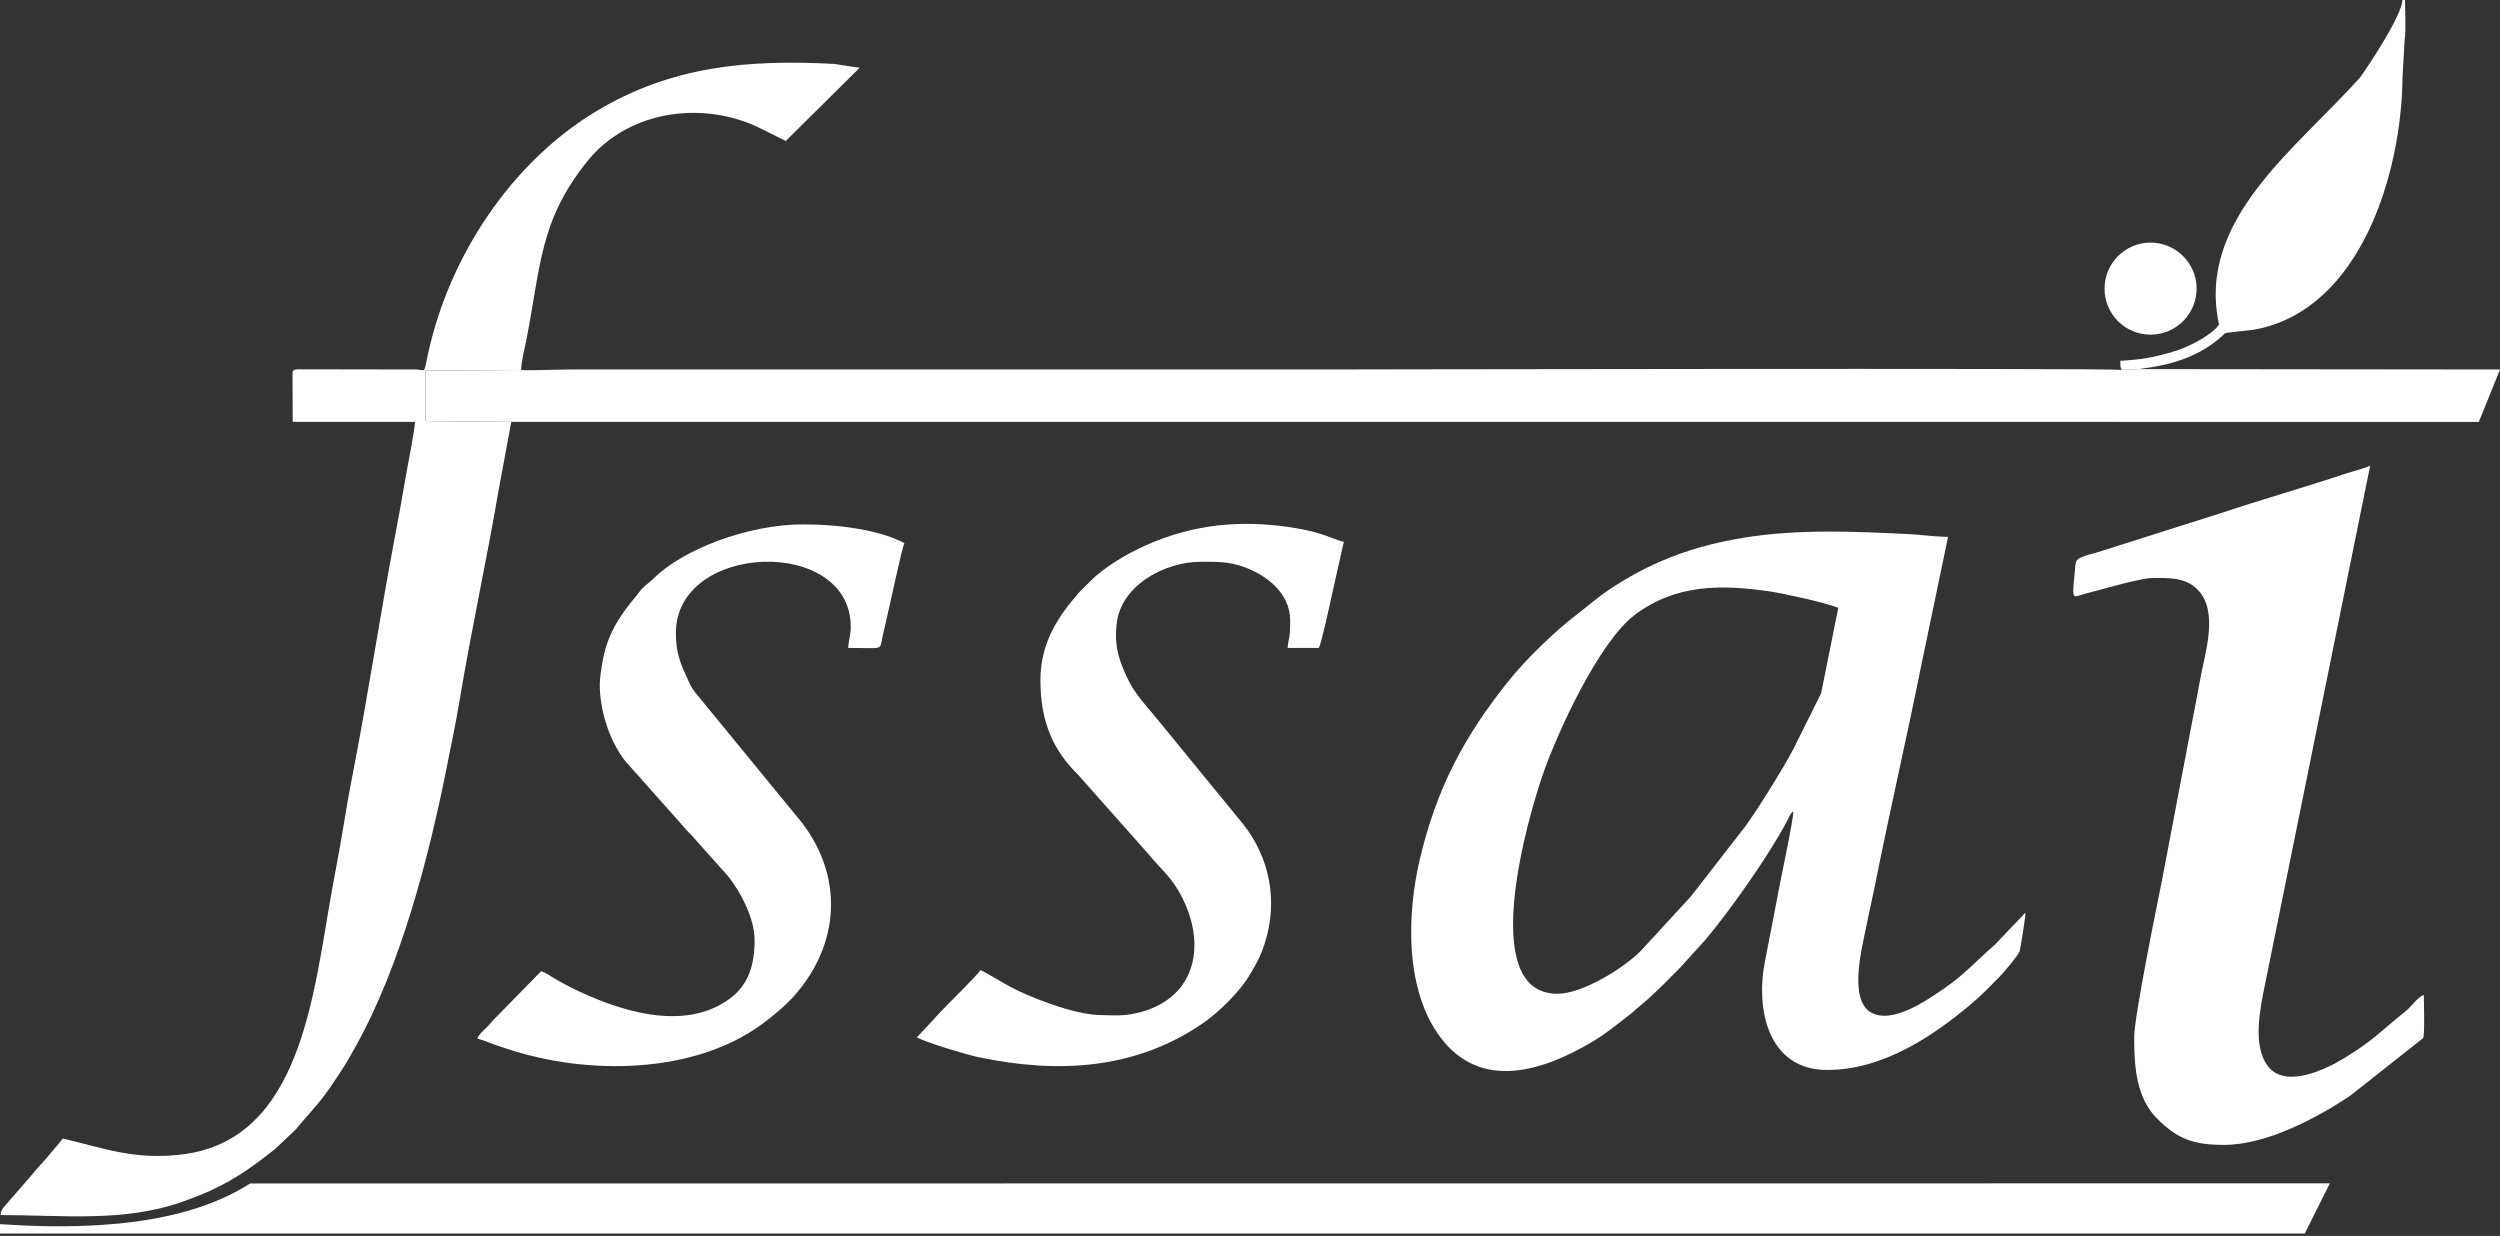
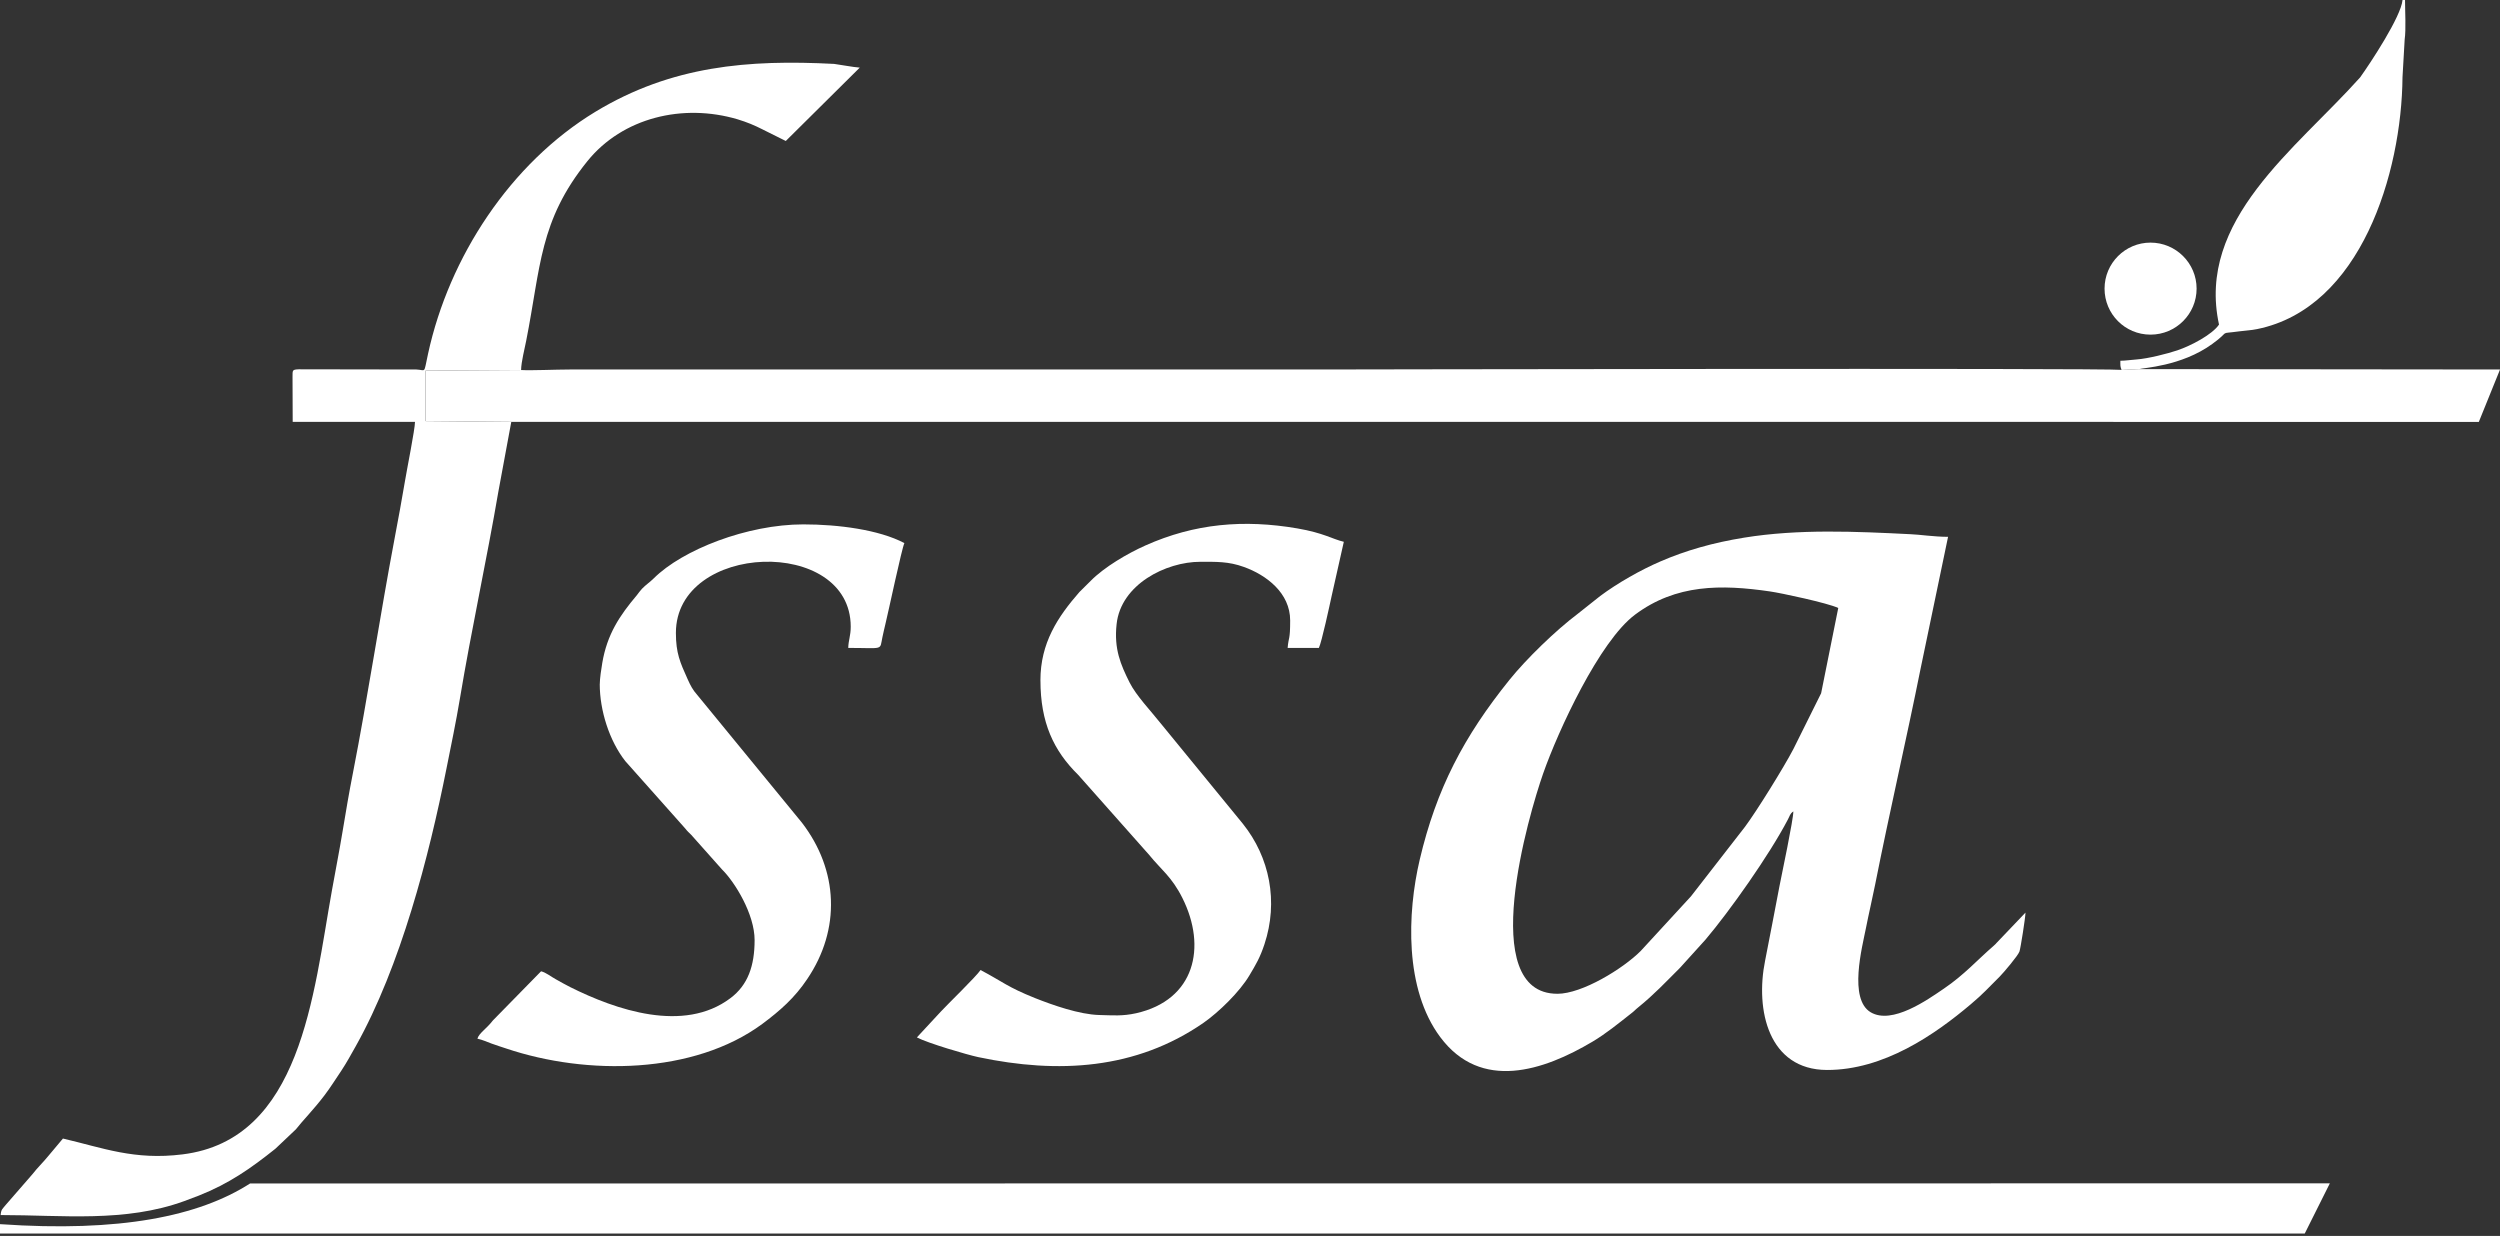
<svg xmlns="http://www.w3.org/2000/svg" width="89" height="44" viewBox="0 0 89 44" fill="none">
  <rect x="0" y="0" width="89" height="44" fill="#333333" stroke="none" />
  <path fill-rule="evenodd" clip-rule="evenodd" d="M55.441 35.378C52.543 35.378 54.432 28.975 54.936 27.538C55.473 26.006 56.944 22.822 58.21 21.88C59.665 20.794 61.271 20.801 63.011 21.055C63.399 21.11 65.067 21.466 65.442 21.644L64.832 24.68L63.843 26.669C63.507 27.314 62.532 28.885 62.121 29.435L60.198 31.91L58.407 33.857C57.779 34.485 56.326 35.379 55.441 35.379V35.378ZM63.843 28.889C63.843 29.178 63.436 31.107 63.348 31.553C63.175 32.434 63.02 33.297 62.838 34.197C62.481 35.961 62.96 38.084 65.038 38.091C67.062 38.097 68.888 36.828 70.166 35.746C70.619 35.364 70.764 35.187 71.187 34.769C71.326 34.629 71.839 34.026 71.893 33.874C71.933 33.759 72.107 32.655 72.107 32.489L71.066 33.58C71.059 33.587 71.05 33.597 71.046 33.604C70.999 33.648 71.046 33.608 70.975 33.67C70.399 34.168 69.922 34.707 69.208 35.191C68.611 35.599 67.361 36.485 66.6 36.039C65.801 35.57 66.295 33.712 66.429 33.033C66.526 32.538 66.649 32.02 66.755 31.492C67.268 28.904 67.866 26.335 68.378 23.78L69.351 19.111C68.853 19.111 68.324 19.028 68.019 19.018C66.067 18.92 64.029 18.826 62.094 19.14C60.984 19.319 60.016 19.596 59.116 19.985C58.412 20.287 57.584 20.757 56.968 21.217L56.176 21.845C55.374 22.449 54.335 23.46 53.735 24.205C52.117 26.216 51.136 28.074 50.54 30.613C50.097 32.507 49.994 35.209 51.274 36.922C52.722 38.862 54.95 38.121 56.697 37.081C57.181 36.792 57.625 36.428 58.06 36.086C58.169 36.007 58.218 35.943 58.323 35.86C58.892 35.399 59.286 34.974 59.806 34.456L60.714 33.453C61.574 32.438 62.984 30.445 63.644 29.183C63.725 29.034 63.716 28.976 63.84 28.888L63.843 28.889Z" fill="white" />
  <path fill-rule="evenodd" clip-rule="evenodd" d="M18.196 15.018L15.148 14.991V13.195L18.551 13.173C18.557 12.871 18.676 12.43 18.732 12.134C19.254 9.5 19.195 7.864 20.912 5.736C22.163 4.189 24.306 3.67 26.257 4.247C26.596 4.35 26.853 4.458 27.143 4.605L27.974 5.019L30.608 2.407C30.359 2.39 29.926 2.304 29.696 2.275C26.639 2.116 23.912 2.337 21.201 3.976C18.17 5.811 15.987 9.151 15.239 12.593C15.076 13.338 15.175 13.169 14.823 13.154L10.634 13.147C10.4 13.158 10.416 13.179 10.414 13.415L10.42 15.019H14.774C14.774 15.273 14.482 16.729 14.42 17.11C14.306 17.797 14.177 18.477 14.046 19.178C13.533 21.889 13.089 24.837 12.564 27.52C12.426 28.219 12.312 28.899 12.196 29.597C12.081 30.298 11.943 30.989 11.816 31.703C11.15 35.407 10.727 40.573 6.497 41.096C4.781 41.311 3.662 40.864 2.241 40.532L1.714 41.16C1.534 41.382 1.337 41.566 1.156 41.8L0.204 42.895C0.085 43.046 0.041 43.046 0.023 43.256C2.229 43.256 4.448 43.527 6.56 42.759C6.734 42.696 6.894 42.636 7.074 42.565C8.153 42.137 8.921 41.601 9.804 40.895L10.535 40.203C10.753 39.919 11.166 39.502 11.551 38.995C11.77 38.707 11.944 38.422 12.148 38.122C12.342 37.828 12.494 37.548 12.674 37.228C14.263 34.385 15.266 30.519 15.898 27.343C16.055 26.558 16.237 25.686 16.371 24.881C16.775 22.452 17.331 19.908 17.743 17.496L18.202 15.017L18.196 15.018Z" fill="white" />
  <path fill-rule="evenodd" clip-rule="evenodd" d="M18.198 15.018L88.246 15.02L89.001 13.154L76.155 13.14L75.531 13.168C74.985 13.098 47.178 13.154 46.996 13.154H20.285C19.779 13.154 18.915 13.195 18.552 13.173L15.148 13.195V14.991L18.197 15.018H18.198Z" fill="white" />
-   <path fill-rule="evenodd" clip-rule="evenodd" d="M76.599 20.577C77.17 20.577 77.787 20.535 78.232 20.987C78.988 21.747 78.507 23.225 78.343 24.1C78.226 24.735 78.12 25.301 77.995 25.93L76.959 31.382C76.758 32.378 75.977 36.201 75.977 36.934C75.977 37.974 76.051 39.075 76.786 39.816C77.509 40.539 78.063 40.758 79.176 40.758C80.692 40.758 82.479 39.799 83.657 39.016L86.264 36.956C86.327 36.808 86.288 35.678 86.288 35.422C86.08 35.478 85.883 35.804 85.627 36.009C84.805 36.662 84.524 37.02 83.434 37.682C82.806 38.062 81.382 38.758 80.755 37.977C80.173 37.254 80.459 35.916 80.625 35.093L84.378 16.578C84.158 16.683 83.775 16.772 83.507 16.861C82.084 17.337 80.5 17.787 79.084 18.261L74.662 19.663C74.194 19.798 73.91 19.837 73.887 20.088C73.764 21.415 73.734 21.279 74.19 21.148C74.332 21.106 74.52 21.064 74.684 21.018C75.049 20.913 76.266 20.579 76.602 20.579L76.599 20.577Z" fill="white" />
  <path fill-rule="evenodd" clip-rule="evenodd" d="M37.04 24.222C37.04 25.719 37.504 26.722 38.386 27.588L40.914 30.439C41.327 30.952 41.715 31.21 42.094 31.97C42.968 33.714 42.541 35.599 40.447 36.071C39.954 36.18 39.621 36.146 39.128 36.134C38.428 36.116 37.477 35.782 36.843 35.53C35.858 35.135 35.714 34.959 34.908 34.533C34.75 34.768 33.718 35.768 33.496 36.01L32.641 36.932C33.019 37.133 34.428 37.549 34.829 37.634C37.677 38.235 40.438 38.074 42.837 36.418C43.391 36.033 44.134 35.307 44.479 34.724C44.712 34.333 44.856 34.094 45.014 33.617C45.517 32.098 45.202 30.52 44.246 29.326L41.326 25.758C40.975 25.314 40.447 24.765 40.211 24.293C39.897 23.662 39.654 23.108 39.751 22.22C39.902 20.804 41.51 20 42.729 20C43.291 20 43.734 19.984 44.281 20.183C45.084 20.471 45.93 21.109 45.93 22.088C45.93 22.814 45.875 22.65 45.84 23.066H46.952C47.052 22.863 47.34 21.526 47.408 21.211L47.84 19.288C47.427 19.191 47.13 18.974 46.183 18.811C44.285 18.486 42.532 18.633 40.772 19.421C40.141 19.703 39.317 20.184 38.83 20.677L38.428 21.076C37.653 21.963 37.039 22.891 37.039 24.222H37.04Z" fill="white" />
  <path fill-rule="evenodd" clip-rule="evenodd" d="M21.351 24.355C21.351 25.291 21.691 26.369 22.259 27.094L24.393 29.493C24.475 29.598 24.517 29.631 24.608 29.721L25.697 30.945C26.169 31.409 26.864 32.55 26.864 33.466C26.864 34.382 26.627 35.069 26 35.537C24.34 36.786 21.926 35.953 20.298 35.14C20.113 35.049 19.971 34.962 19.782 34.859C19.616 34.77 19.438 34.62 19.262 34.578L17.547 36.328C17.317 36.628 17.05 36.782 16.996 36.977C17.188 37.02 17.333 37.09 17.491 37.148C17.671 37.214 17.856 37.272 18.022 37.327C20.896 38.294 24.704 38.246 27.136 36.453C27.773 35.979 28.291 35.522 28.737 34.855C29.938 33.079 29.849 30.981 28.55 29.289L24.827 24.746C24.657 24.554 24.587 24.416 24.474 24.166C24.213 23.585 24.062 23.252 24.062 22.533C24.062 19.299 30.286 19.085 30.286 22.312C30.286 22.635 30.202 22.799 30.198 23.066C31.485 23.066 31.31 23.167 31.414 22.685C31.454 22.506 31.485 22.355 31.521 22.214C31.627 21.783 32.104 19.523 32.196 19.334C31.292 18.856 29.838 18.668 28.598 18.668C26.607 18.668 24.299 19.568 23.273 20.59C23.119 20.742 23.003 20.807 22.85 20.965C22.759 21.064 22.752 21.091 22.673 21.188C22.055 21.92 21.614 22.581 21.441 23.601C21.409 23.784 21.352 24.162 21.352 24.357L21.351 24.355Z" fill="white" />
  <path fill-rule="evenodd" clip-rule="evenodd" d="M78.997 11.555C78.756 11.912 78.001 12.307 77.515 12.472C77.159 12.592 76.47 12.767 76.06 12.797C75.842 12.811 75.664 12.843 75.485 12.843C75.485 13.024 75.478 13.039 75.528 13.17L76.151 13.142C76.262 13.094 77.646 13.051 78.754 12.247C79.458 11.74 78.92 11.905 79.725 11.795C79.984 11.76 80.114 11.764 80.356 11.715C84.049 10.964 85.5 6.155 85.529 2.753L85.606 1.408C85.658 1.045 85.619 0.396 85.619 0H85.53C85.481 0.587 84.387 2.244 84.02 2.756C81.731 5.315 78.187 7.827 78.997 11.556V11.555Z" fill="white" />
  <path fill-rule="evenodd" clip-rule="evenodd" d="M76.558 8.637C77.464 8.637 78.199 9.371 78.199 10.275C78.199 11.179 77.465 11.913 76.558 11.913C75.651 11.913 74.922 11.18 74.922 10.275C74.922 9.37 75.656 8.637 76.558 8.637Z" fill="white" />
  <path fill-rule="evenodd" clip-rule="evenodd" d="M82.943 42.126L82.049 43.914H0V43.58C4.269 43.876 7.082 43.3 8.902 42.132L82.942 42.127L82.943 42.126Z" fill="white" />
</svg>